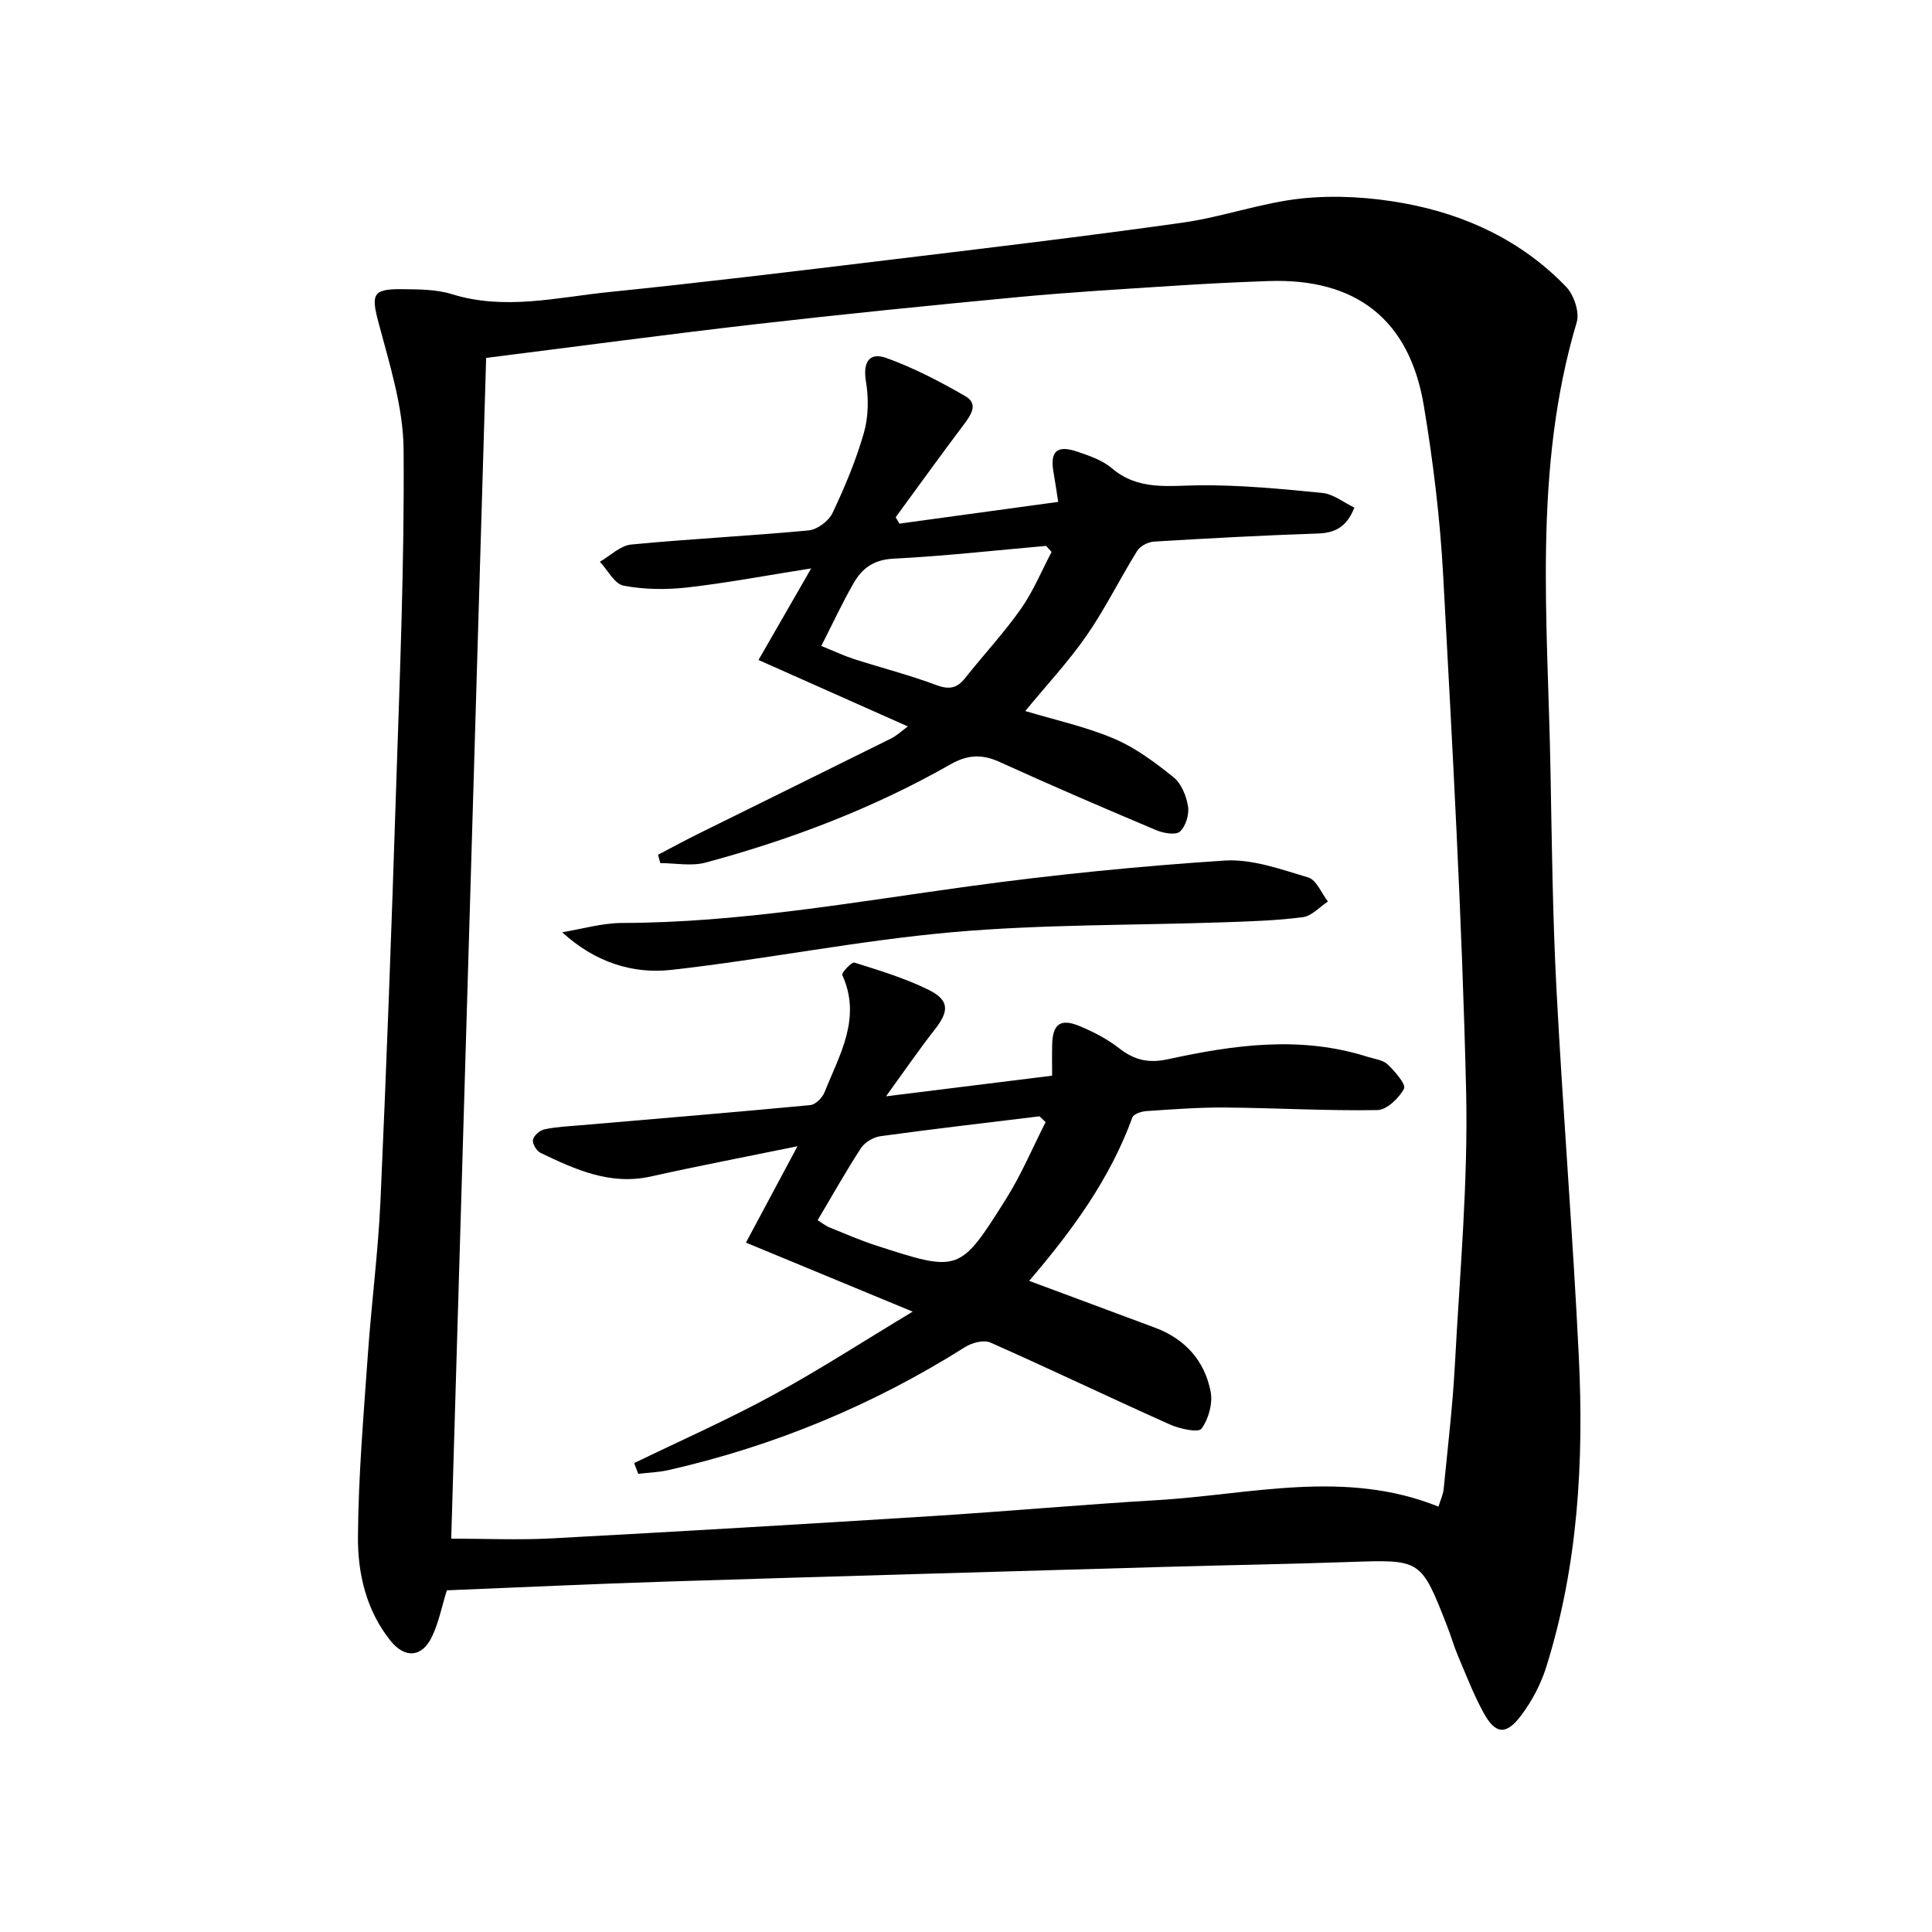
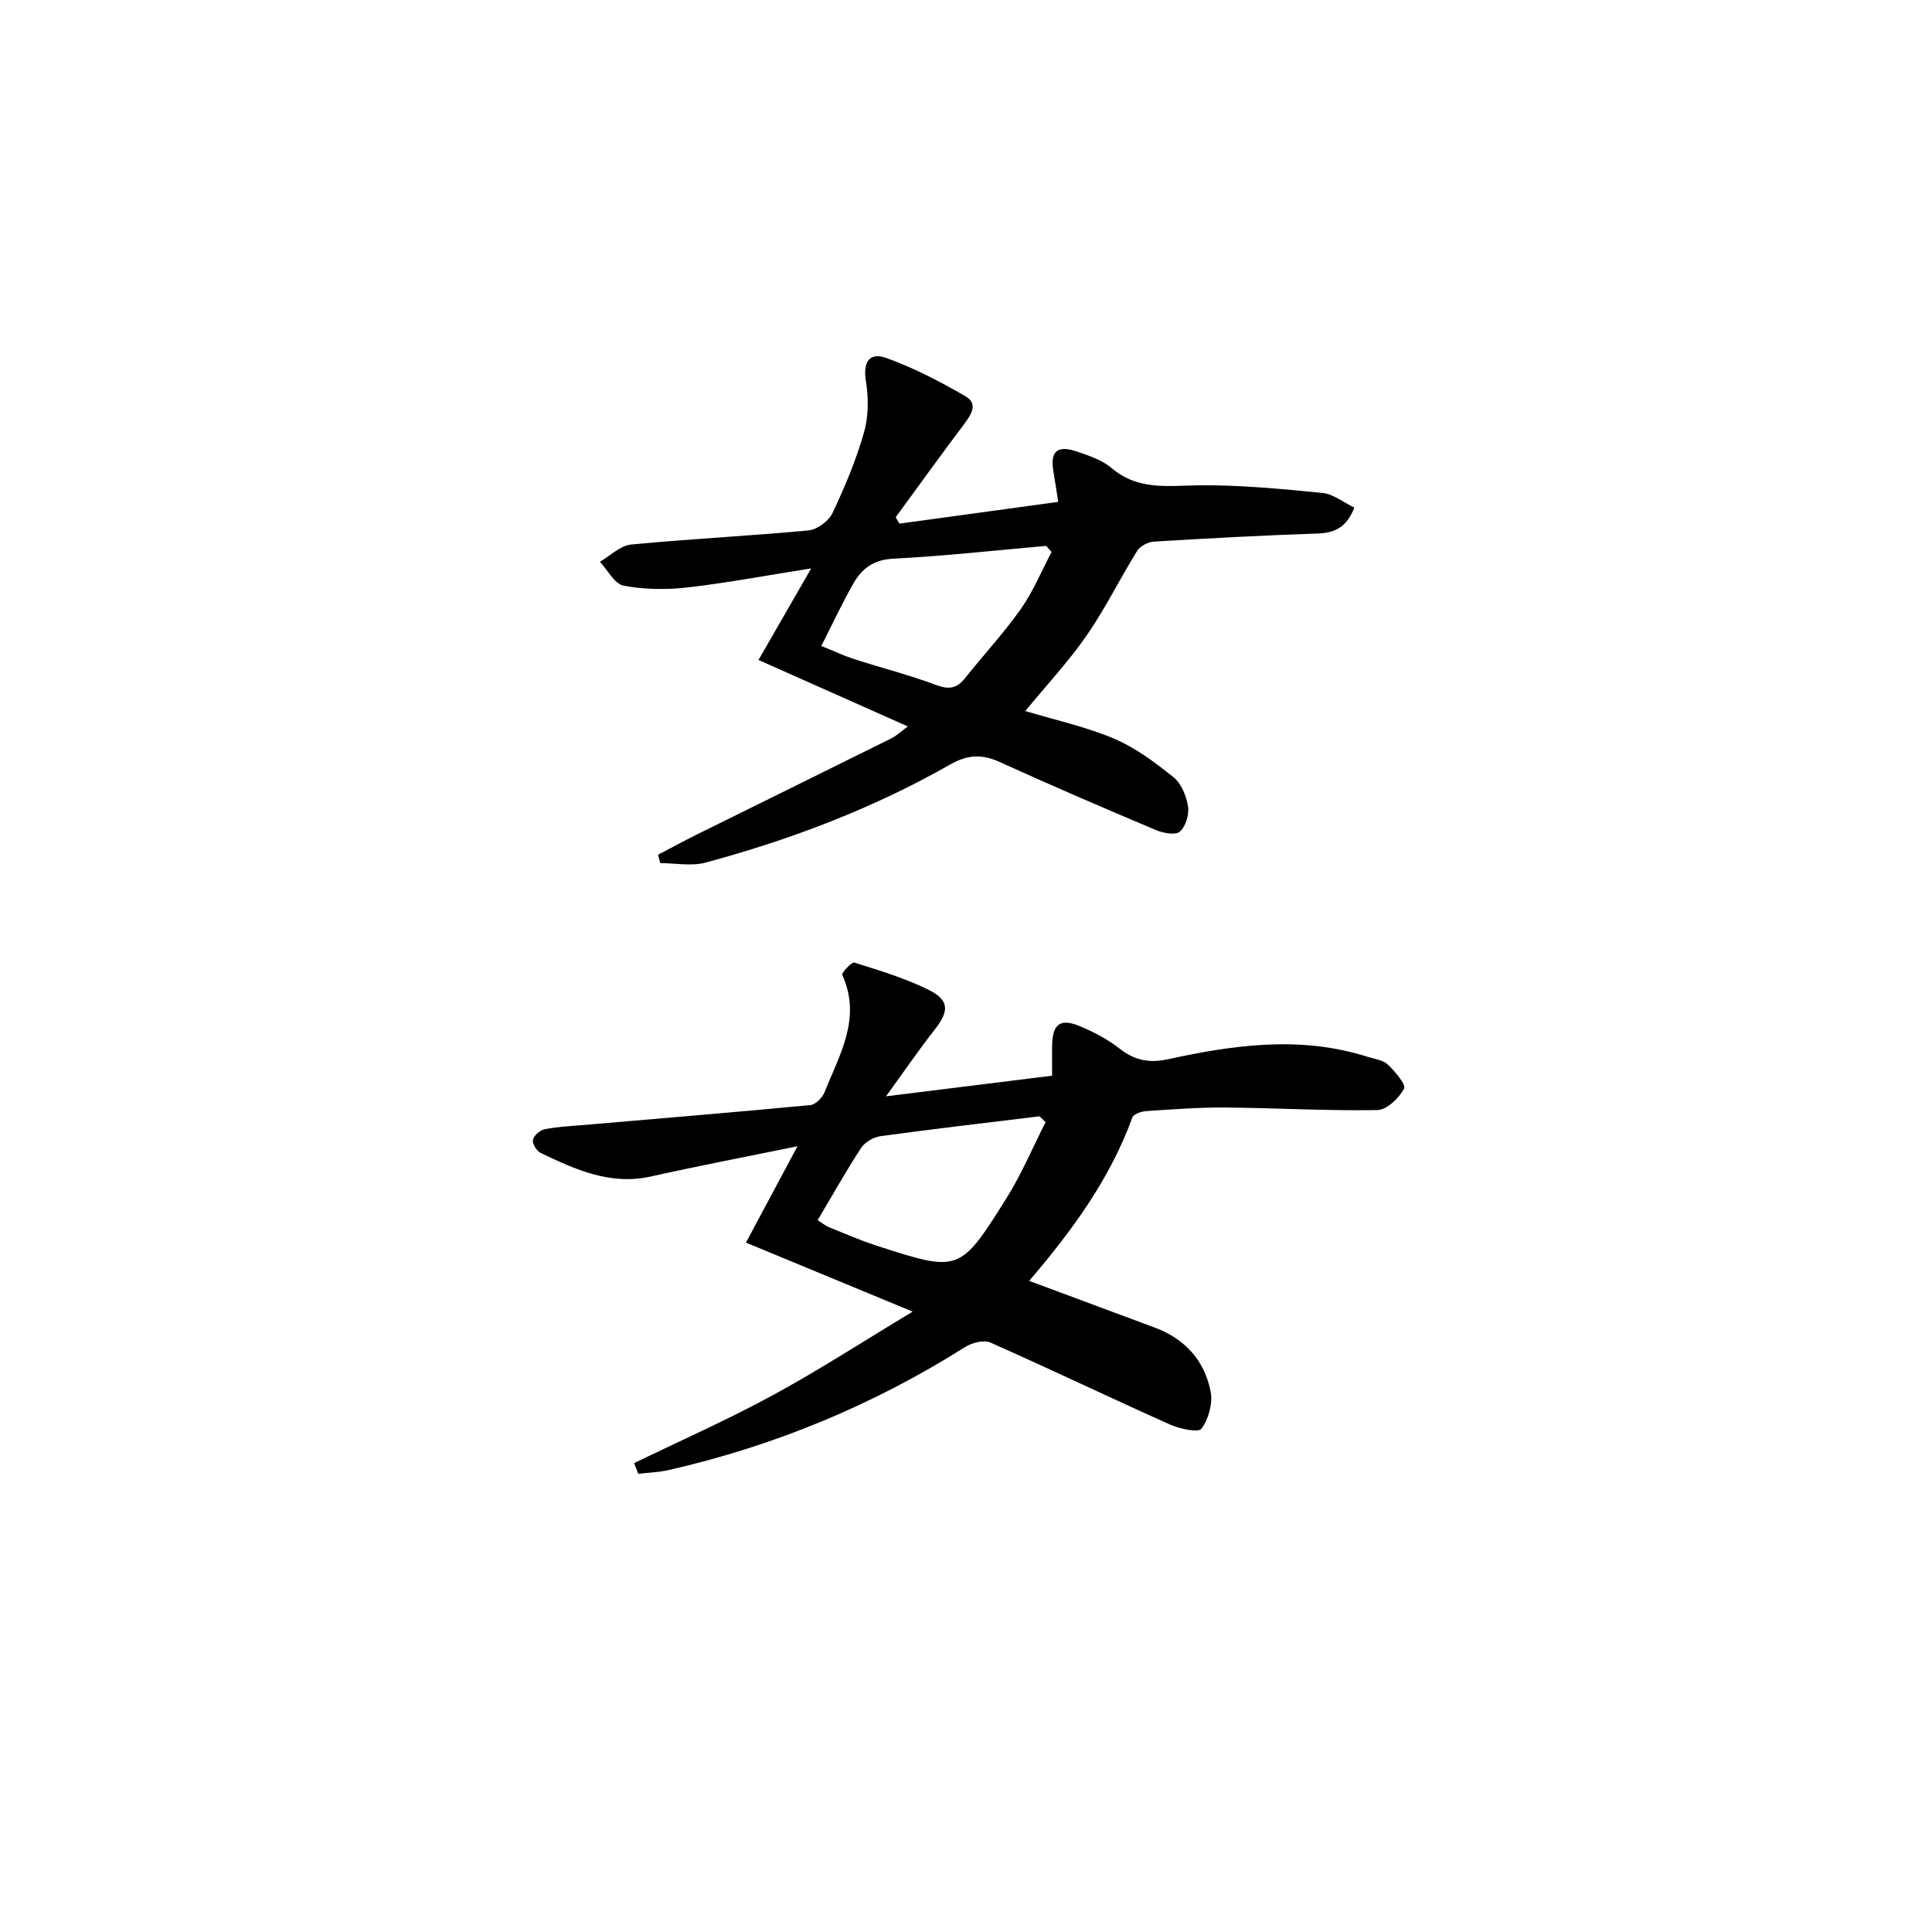
<svg xmlns="http://www.w3.org/2000/svg" enable-background="new 0 0 400 400" viewBox="0 0 400 400">
-   <path d="m92.51 329.26c-1.03 3.32-1.66 6.62-3.06 9.57-2.05 4.32-5.59 4.61-8.59.88-5.02-6.25-6.8-13.88-6.75-21.49.08-12.59 1.17-25.18 2.05-37.76.74-10.61 2.13-21.18 2.61-31.79 1.26-28.08 2.29-56.18 3.2-84.28.77-23.77 1.78-47.56 1.59-71.34-.07-8.76-2.9-17.6-5.18-26.21-1.55-5.85-1.29-7.04 4.8-6.97 3.47.04 7.11.02 10.37 1.03 10.97 3.41 21.78.66 32.59-.44 19.16-1.95 38.29-4.28 57.41-6.59 20.44-2.47 40.89-4.9 61.27-7.77 8.33-1.17 16.43-4.16 24.77-5.02 6.93-.71 14.19-.26 21.07 1 12.81 2.34 24.41 7.76 33.58 17.29 1.62 1.68 2.83 5.26 2.2 7.36-9.1 30.49-5.99 61.64-5.43 92.65.28 15.14.45 30.3 1.24 45.42 1.33 25.39 3.4 50.75 4.63 76.14 1.06 21.68-.18 43.24-6.73 64.15-1.12 3.57-2.96 7.09-5.21 10.07-3.15 4.17-5.34 3.92-7.8-.58-2.06-3.78-3.62-7.83-5.3-11.8-.84-1.99-1.43-4.08-2.22-6.1-5.42-13.88-5.42-13.8-20.14-13.29-12.81.45-25.62.65-38.43 1.02-34.26.99-68.52 1.95-102.78 3.03-15.28.48-30.55 1.21-45.76 1.82zm8.14-255.16c-2.43 82.06-4.83 163.33-7.23 244.46 7.16 0 13.95.31 20.71-.05 26.23-1.41 52.45-2.96 78.67-4.61 15.59-.98 31.16-2.39 46.76-3.31 19.38-1.15 38.84-6.47 58.26 1.34.44-1.44.96-2.5 1.07-3.6.84-8.59 1.87-17.18 2.33-25.8 1.01-18.93 2.77-37.91 2.32-56.82-.84-35.57-2.83-71.11-4.75-106.64-.64-11.75-2.07-23.51-4.01-35.12-2.97-17.81-14.05-26.39-32.13-25.76-6.65.23-13.3.56-19.93 1-10.62.69-21.24 1.31-31.83 2.31-18.2 1.72-36.38 3.55-54.54 5.63-18.47 2.13-36.9 4.61-55.7 6.97z" />
  <path d="m131.29 302.92c9.61-4.66 19.4-8.99 28.77-14.09 9.58-5.21 18.75-11.16 28.9-17.27-12.13-5.02-23.09-9.56-34.52-14.29 3.71-6.94 6.96-13.02 10.67-19.95-10.59 2.17-20.49 4.06-30.32 6.25-8.43 1.89-15.65-1.42-22.86-4.87-.83-.4-1.74-1.9-1.59-2.71.16-.87 1.42-1.96 2.37-2.17 2.42-.52 4.93-.63 7.4-.84 15.89-1.37 31.78-2.67 47.65-4.18 1.08-.1 2.5-1.52 2.95-2.66 3.1-7.77 7.74-15.35 3.67-24.29-.19-.43 1.95-2.73 2.5-2.56 5.2 1.64 10.5 3.23 15.37 5.64 4.35 2.15 4.27 4.43 1.28 8.23-3.34 4.26-6.4 8.74-10.09 13.82 12.19-1.51 23.19-2.88 34.39-4.27 0-2.25-.04-4.35.01-6.44.09-4.24 1.71-5.48 5.66-3.84 2.89 1.2 5.78 2.7 8.23 4.62 3.14 2.46 6.1 3.12 10.1 2.25 13.7-2.99 27.5-4.91 41.33-.49 1.42.45 3.15.63 4.13 1.56 1.5 1.43 3.86 4.15 3.4 5.02-1.04 1.97-3.57 4.41-5.52 4.44-10.47.18-20.96-.44-31.44-.53-5.47-.05-10.95.38-16.42.74-1.01.07-2.61.61-2.87 1.32-4.61 12.68-12.41 23.37-21.36 33.83 8.98 3.34 17.48 6.51 25.99 9.67 6.27 2.33 10.34 6.84 11.58 13.27.47 2.43-.43 5.68-1.9 7.67-.64.87-4.5.03-6.53-.87-12.43-5.56-24.72-11.46-37.17-16.97-1.37-.6-3.81.03-5.23.93-19.03 12.01-39.5 20.49-61.43 25.48-2.03.46-4.16.52-6.24.77-.29-.74-.57-1.48-.86-2.22zm37.99-50.29c.81.5 1.58 1.14 2.47 1.5 3.21 1.31 6.41 2.69 9.7 3.76 17.12 5.54 17.26 5.59 26.87-9.72 3.15-5.01 5.47-10.55 8.16-15.85-.42-.4-.84-.8-1.26-1.2-10.97 1.34-21.95 2.61-32.9 4.11-1.46.2-3.26 1.24-4.05 2.45-3.14 4.82-5.96 9.86-8.99 14.95z" />
  <path d="m136.25 176.96c2.69-1.4 5.36-2.86 8.08-4.21 13.37-6.62 26.77-13.2 40.13-19.84 1.25-.62 2.3-1.64 3.5-2.51-10.27-4.57-20.19-8.98-30.92-13.76 3.81-6.63 7.07-12.29 10.91-18.96-9.08 1.43-17.29 2.99-25.58 3.94-4.37.5-8.96.45-13.25-.36-1.88-.35-3.3-3.23-4.92-4.95 2.15-1.24 4.22-3.35 6.47-3.57 12.22-1.18 24.5-1.77 36.73-2.92 1.79-.17 4.16-1.93 4.95-3.58 2.55-5.38 4.88-10.94 6.52-16.66.95-3.34.98-7.19.41-10.65-.66-3.97.73-6.07 4.21-4.82 5.69 2.05 11.15 4.89 16.4 7.93 2.74 1.59 1.14 3.89-.39 5.92-4.76 6.32-9.38 12.74-14.06 19.13.26.44.52.88.78 1.32 10.75-1.47 21.5-2.94 32.87-4.5-.37-2.37-.64-4.25-.97-6.13-.77-4.32.7-5.71 4.92-4.27 2.5.85 5.2 1.77 7.15 3.43 5.44 4.62 11.57 3.62 17.93 3.54 8.56-.1 17.14.74 25.68 1.58 2.24.22 4.34 1.95 6.61 3.03-1.62 4.09-4.05 5.25-7.62 5.37-11.29.38-22.58.99-33.85 1.67-1.22.07-2.87.91-3.49 1.91-3.6 5.78-6.6 11.95-10.47 17.53-3.75 5.41-8.29 10.27-12.71 15.64 6.18 1.86 12.5 3.23 18.35 5.71 4.47 1.89 8.54 4.94 12.36 8.01 1.62 1.3 2.65 3.89 2.99 6.04.26 1.67-.48 4.12-1.68 5.2-.88.79-3.43.33-4.93-.3-10.85-4.58-21.68-9.23-32.39-14.11-3.66-1.67-6.65-1.52-10.18.49-15.96 9.09-33.02 15.57-50.71 20.34-2.92.79-6.23.11-9.36.11-.19-.57-.33-1.15-.47-1.74zm33.79-43.22c2.82 1.14 4.75 2.06 6.77 2.71 5.67 1.82 11.46 3.3 17.03 5.38 2.64.99 4.27.7 5.96-1.42 3.82-4.81 8.03-9.33 11.56-14.34 2.55-3.62 4.27-7.84 6.36-11.79-.38-.42-.75-.84-1.13-1.26-10.55.93-21.08 2.11-31.64 2.65-4.05.2-6.48 2.01-8.23 5.08-2.3 4-4.24 8.2-6.68 12.99z" />
-   <path d="m116.39 193.01c4.14-.67 8.27-1.91 12.41-1.92 24.2-.05 47.9-4.31 71.75-7.58 17.58-2.41 35.28-4.18 52.98-5.34 5.7-.37 11.68 1.82 17.33 3.5 1.7.51 2.73 3.26 4.07 4.98-1.72 1.13-3.35 3-5.19 3.24-5.41.71-10.9.87-16.36 1.06-18.73.65-37.54.4-56.19 2.05-19.46 1.72-38.72 5.62-58.16 7.8-8.03.91-15.87-1.58-22.64-7.79z" />
</svg>